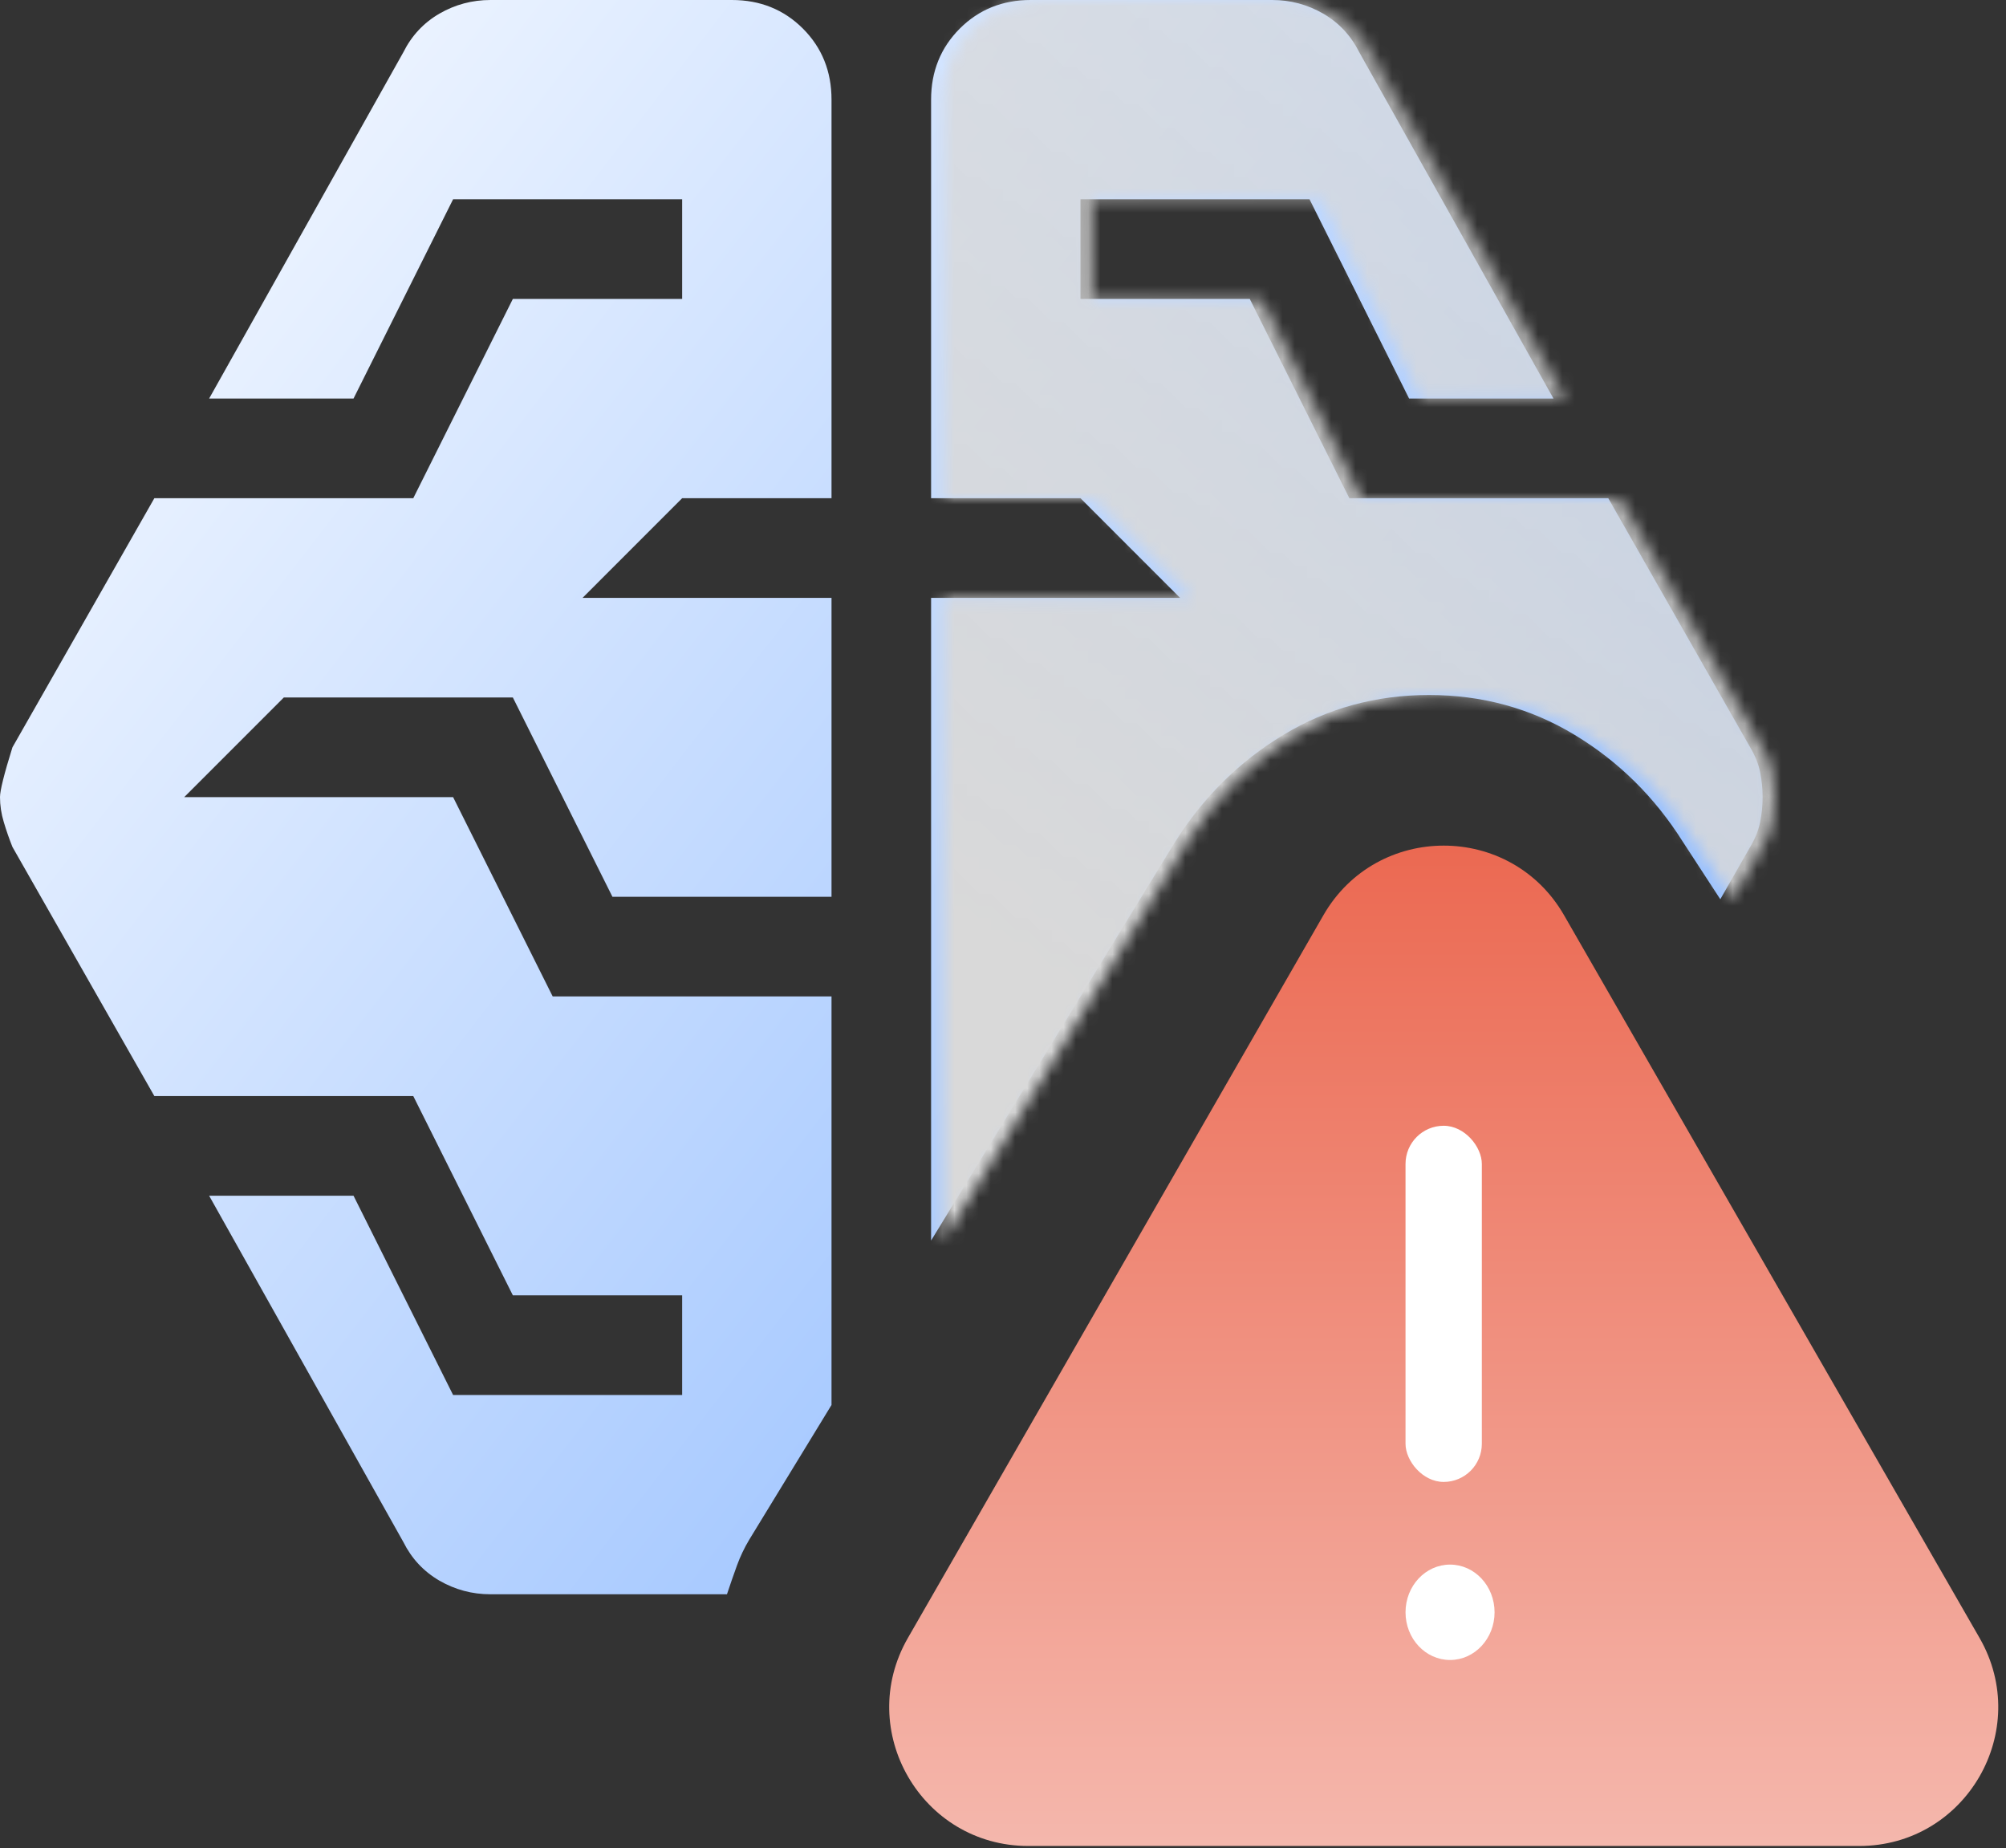
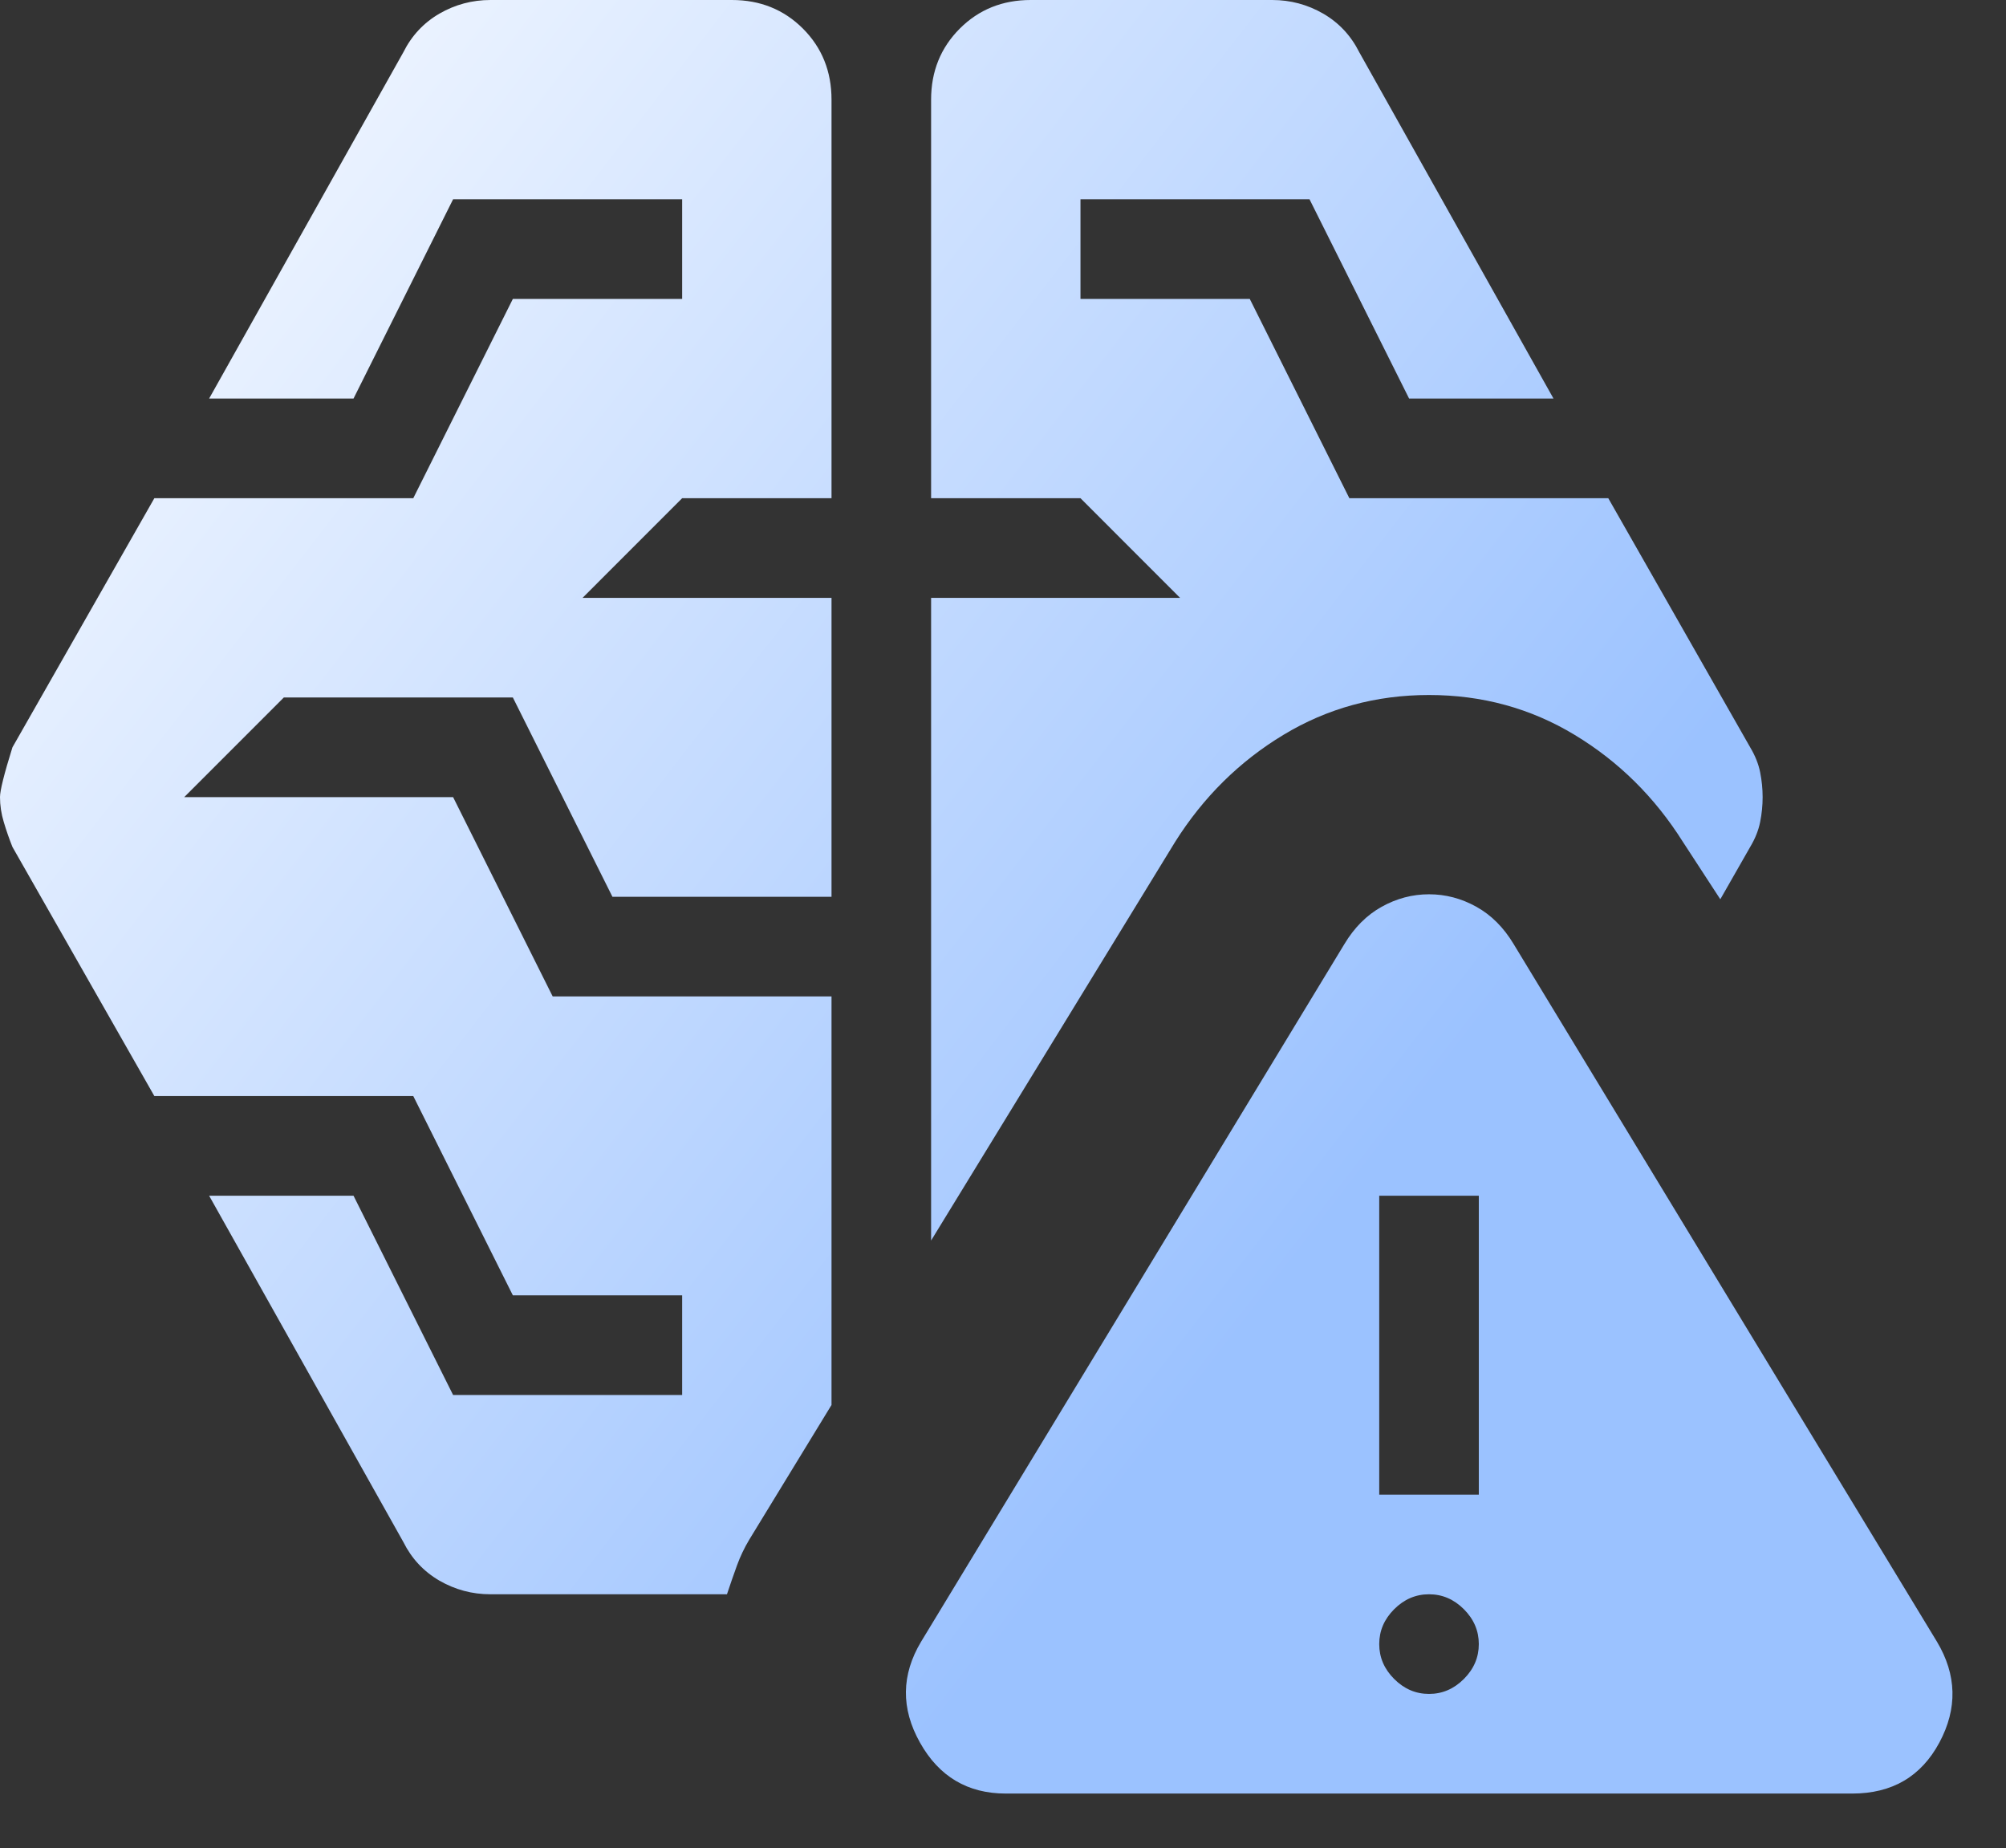
<svg xmlns="http://www.w3.org/2000/svg" width="165" height="152" viewBox="0 0 165 152" fill="none">
  <rect x="0" y="0" width="165" height="152" fill="#333333" stroke="none" />
  <path d="M40.341 131.129C38.839 131.129 37.439 130.755 36.139 130.006C34.845 129.252 33.856 128.192 33.174 126.826L17.201 98.347H29.078L37.269 114.738H56.109V106.542H42.184L33.993 90.151H12.696L1.024 69.662C0.751 68.979 0.513 68.296 0.311 67.613C0.104 66.93 0 66.248 0 65.564C0 65.018 0.341 63.652 1.024 61.467L12.696 40.978H33.993L42.184 24.587H56.109V16.391H37.269L29.078 32.782H17.201L33.174 4.303C33.856 2.937 34.845 1.877 36.139 1.123C37.439 0.374 38.839 0 40.341 0H60.204C62.525 0 64.472 0.784 66.044 2.352C67.612 3.926 68.395 5.873 68.395 8.196V40.978H56.109L47.918 49.173H68.395V73.76H50.375L42.184 57.369H23.345L15.153 65.564H37.269L45.46 81.956H68.395V115.558L61.638 126.622C61.228 127.304 60.887 128.02 60.614 128.769C60.341 129.523 60.068 130.31 59.795 131.129H40.341ZM76.586 102.035V49.173H97.064L88.873 40.978H76.586V8.196C76.586 5.873 77.373 3.926 78.945 2.352C80.513 0.784 82.457 0 84.778 0H104.641C106.143 0 107.543 0.374 108.843 1.123C110.137 1.877 111.125 2.937 111.808 4.303L127.781 32.782H115.904L107.712 16.391H88.873V24.587H102.798L110.989 40.978H132.286L143.958 61.467C144.367 62.15 144.641 62.833 144.777 63.516C144.914 64.199 144.982 64.882 144.982 65.564C144.982 66.248 144.914 66.93 144.777 67.613C144.641 68.296 144.367 68.979 143.958 69.662L141.501 73.965L138.429 69.252C136.108 65.564 133.138 62.628 129.517 60.442C125.902 58.257 121.91 57.164 117.542 57.164C113.173 57.164 109.181 58.257 105.566 60.442C101.946 62.628 98.975 65.564 96.654 69.252L76.586 102.035ZM82.73 147.52C79.59 147.52 77.236 146.122 75.669 143.324C74.096 140.521 74.129 137.754 75.767 135.022L110.579 77.653C111.398 76.287 112.422 75.263 113.651 74.58C114.88 73.897 116.177 73.555 117.542 73.555C118.907 73.555 120.204 73.897 121.433 74.58C122.661 75.263 123.685 76.287 124.504 77.653L159.316 135.022C160.954 137.754 161.023 140.521 159.521 143.324C158.019 146.122 155.63 147.52 152.354 147.52H82.73ZM117.542 139.325C118.634 139.325 119.59 138.915 120.409 138.095C121.228 137.276 121.637 136.32 121.637 135.227C121.637 134.134 121.228 133.178 120.409 132.358C119.59 131.539 118.634 131.129 117.542 131.129C116.45 131.129 115.494 131.539 114.675 132.358C113.856 133.178 113.446 134.134 113.446 135.227C113.446 136.32 113.856 137.276 114.675 138.095C115.494 138.915 116.45 139.325 117.542 139.325ZM113.446 122.934H121.637V98.347H113.446V122.934Z" fill="url(#paint0_linear_44_537)" />
  <mask id="mask0_44_537" style="mask-type:alpha" maskUnits="userSpaceOnUse" x="1" y="0" width="161" height="148">
-     <path d="M41.341 131.129C39.839 131.129 38.439 130.755 37.139 130.006C35.845 129.252 34.856 128.192 34.174 126.826L18.201 98.347H30.078L38.269 114.738H57.109V106.542H43.184L34.993 90.151H13.696L2.024 69.662C1.751 68.979 1.513 68.296 1.311 67.613C1.104 66.93 1 66.248 1 65.564C1 65.018 1.341 63.652 2.024 61.467L13.696 40.978H34.993L43.184 24.587H57.109V16.391H38.269L30.078 32.782H18.201L34.174 4.303C34.856 2.937 35.845 1.877 37.139 1.123C38.439 0.374 39.839 0 41.341 0H61.204C63.525 0 65.472 0.784 67.044 2.352C68.612 3.926 69.395 5.873 69.395 8.196V40.978H57.109L48.918 49.173H69.395V73.76H51.375L43.184 57.369H24.345L16.154 65.564H38.269L46.46 81.956H69.395V115.558L62.638 126.622C62.228 127.304 61.887 128.02 61.614 128.769C61.341 129.523 61.068 130.31 60.795 131.129H41.341ZM77.586 102.035V49.173H98.064L89.873 40.978H77.586V8.196C77.586 5.873 78.373 3.926 79.945 2.352C81.513 0.784 83.457 0 85.778 0H105.641C107.143 0 108.543 0.374 109.843 1.123C111.137 1.877 112.125 2.937 112.808 4.303L128.781 32.782H116.904L108.712 16.391H89.873V24.587H103.798L111.989 40.978H133.286L144.958 61.467C145.367 62.15 145.641 62.833 145.777 63.516C145.914 64.199 145.982 64.882 145.982 65.564C145.982 66.248 145.914 66.93 145.777 67.613C145.641 68.296 145.367 68.979 144.958 69.662L142.501 73.965L139.429 69.252C137.108 65.564 134.138 62.628 130.517 60.442C126.902 58.257 122.91 57.164 118.542 57.164C114.173 57.164 110.181 58.257 106.566 60.442C102.946 62.628 99.975 65.564 97.654 69.252L77.586 102.035ZM83.73 147.52C80.59 147.52 78.236 146.122 76.669 143.324C75.096 140.521 75.129 137.754 76.767 135.022L111.579 77.653C112.398 76.287 113.422 75.263 114.651 74.58C115.88 73.897 117.177 73.555 118.542 73.555C119.907 73.555 121.204 73.897 122.433 74.58C123.661 75.263 124.685 76.287 125.504 77.653L160.316 135.022C161.954 137.754 162.023 140.521 160.521 143.324C159.019 146.122 156.63 147.52 153.354 147.52H83.73ZM118.542 139.325C119.634 139.325 120.59 138.915 121.409 138.095C122.228 137.276 122.637 136.32 122.637 135.227C122.637 134.134 122.228 133.178 121.409 132.358C120.59 131.539 119.634 131.129 118.542 131.129C117.45 131.129 116.494 131.539 115.675 132.358C114.856 133.178 114.446 134.134 114.446 135.227C114.446 136.32 114.856 137.276 115.675 138.095C116.494 138.915 117.45 139.325 118.542 139.325ZM114.446 122.934H122.637V98.347H114.446V122.934Z" fill="url(#paint1_linear_44_537)" />
-   </mask>
+     </mask>
  <g mask="url(#mask0_44_537)">
-     <path d="M119.5 66.5L149 89L161 78.5L119.5 -10.5H73V116.5L119.5 66.5Z" fill="#D9D9D9" />
-   </g>
-   <path d="M108.853 75.279C113.243 67.643 124.26 67.643 128.65 75.279L162.827 134.724C167.203 142.335 161.708 151.832 152.928 151.832H84.574C75.794 151.832 70.3 142.335 74.676 134.724L108.853 75.279Z" fill="url(#paint2_linear_44_537)" />
-   <rect x="115.609" y="92.594" width="6.277" height="29.295" rx="3.139" fill="white" />
-   <ellipse cx="119.271" cy="132.611" rx="3.662" ry="3.923" fill="white" />
+     </g>
  <defs>
    <linearGradient id="paint0_linear_44_537" x1="102.5" y1="109.5" x2="-1.407" y2="29.131" gradientUnits="userSpaceOnUse">
      <stop stop-color="#9BC2FF" />
      <stop offset="1" stop-color="#F2F7FF" />
    </linearGradient>
    <linearGradient id="paint1_linear_44_537" x1="81" y1="101" x2="141.898" y2="5.01" gradientUnits="userSpaceOnUse">
      <stop offset="0.18" stop-color="#EAF3FB" />
      <stop offset="1" stop-color="#A8C4DD" stop-opacity="0.6" />
    </linearGradient>
    <linearGradient id="paint2_linear_44_537" x1="118.751" y1="58.062" x2="118.751" y2="183.089" gradientUnits="userSpaceOnUse">
      <stop stop-color="#EA5E45" />
      <stop offset="1" stop-color="#F8D5CF" />
    </linearGradient>
  </defs>
</svg>